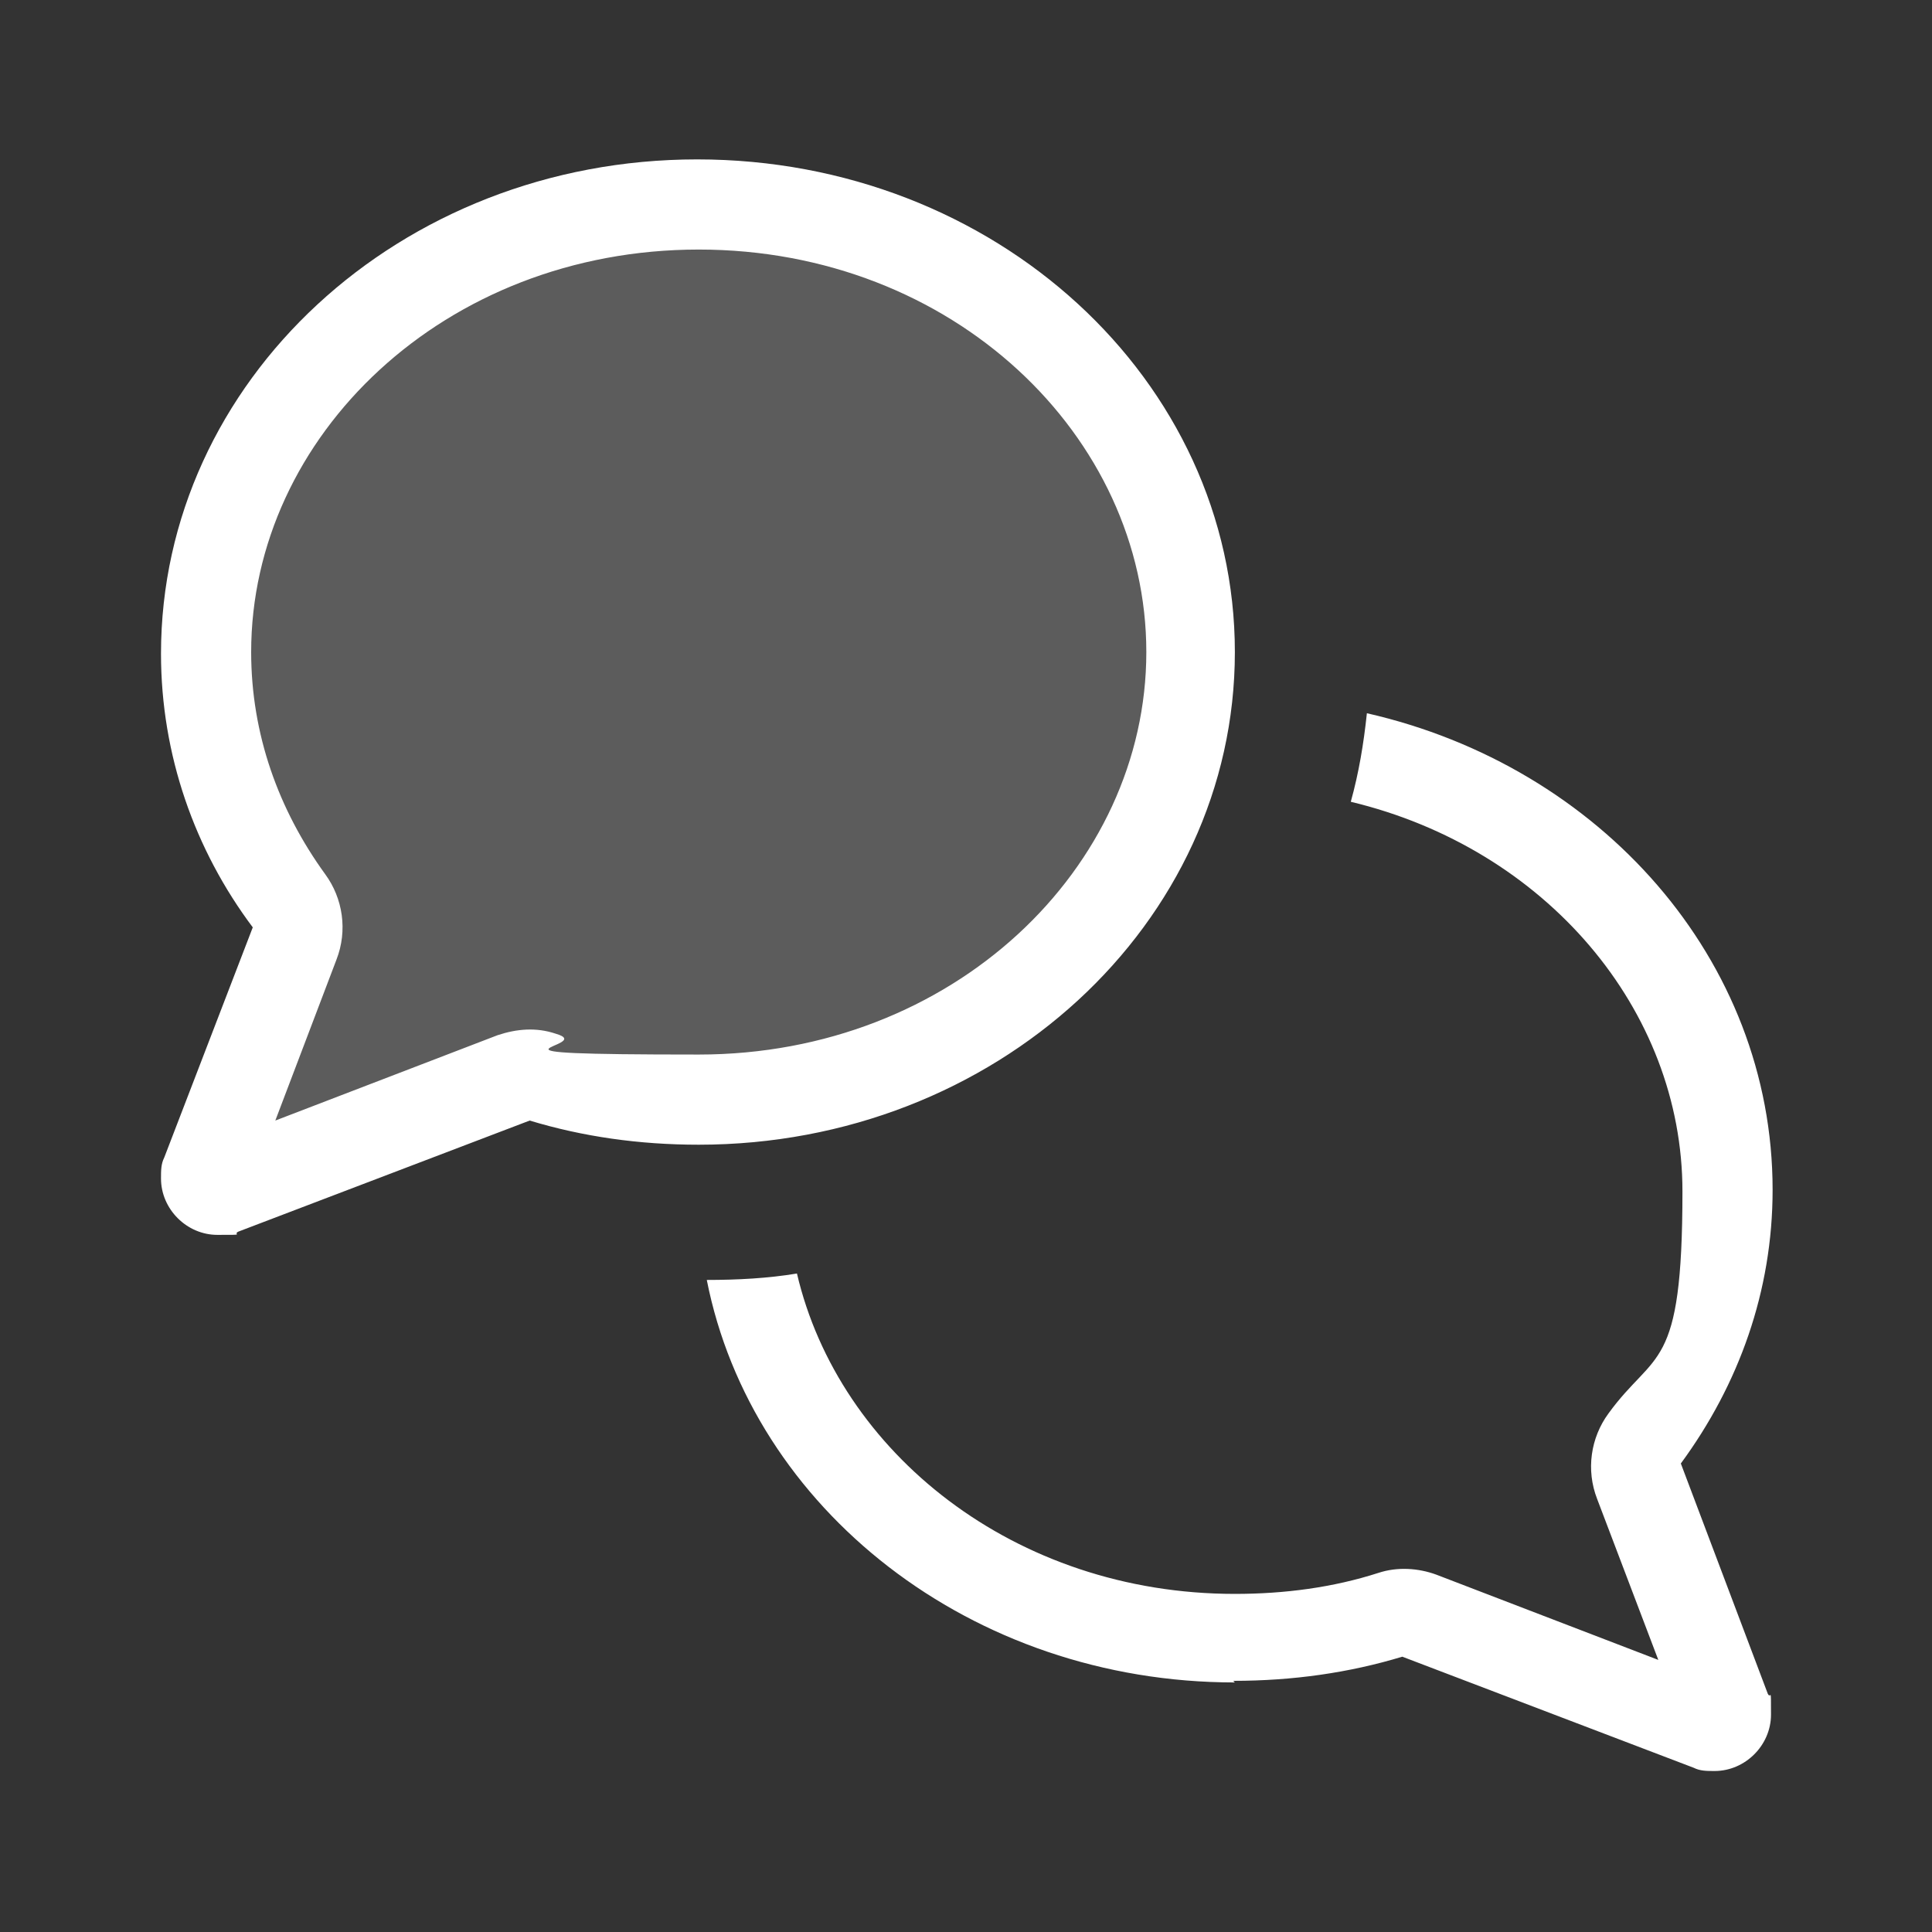
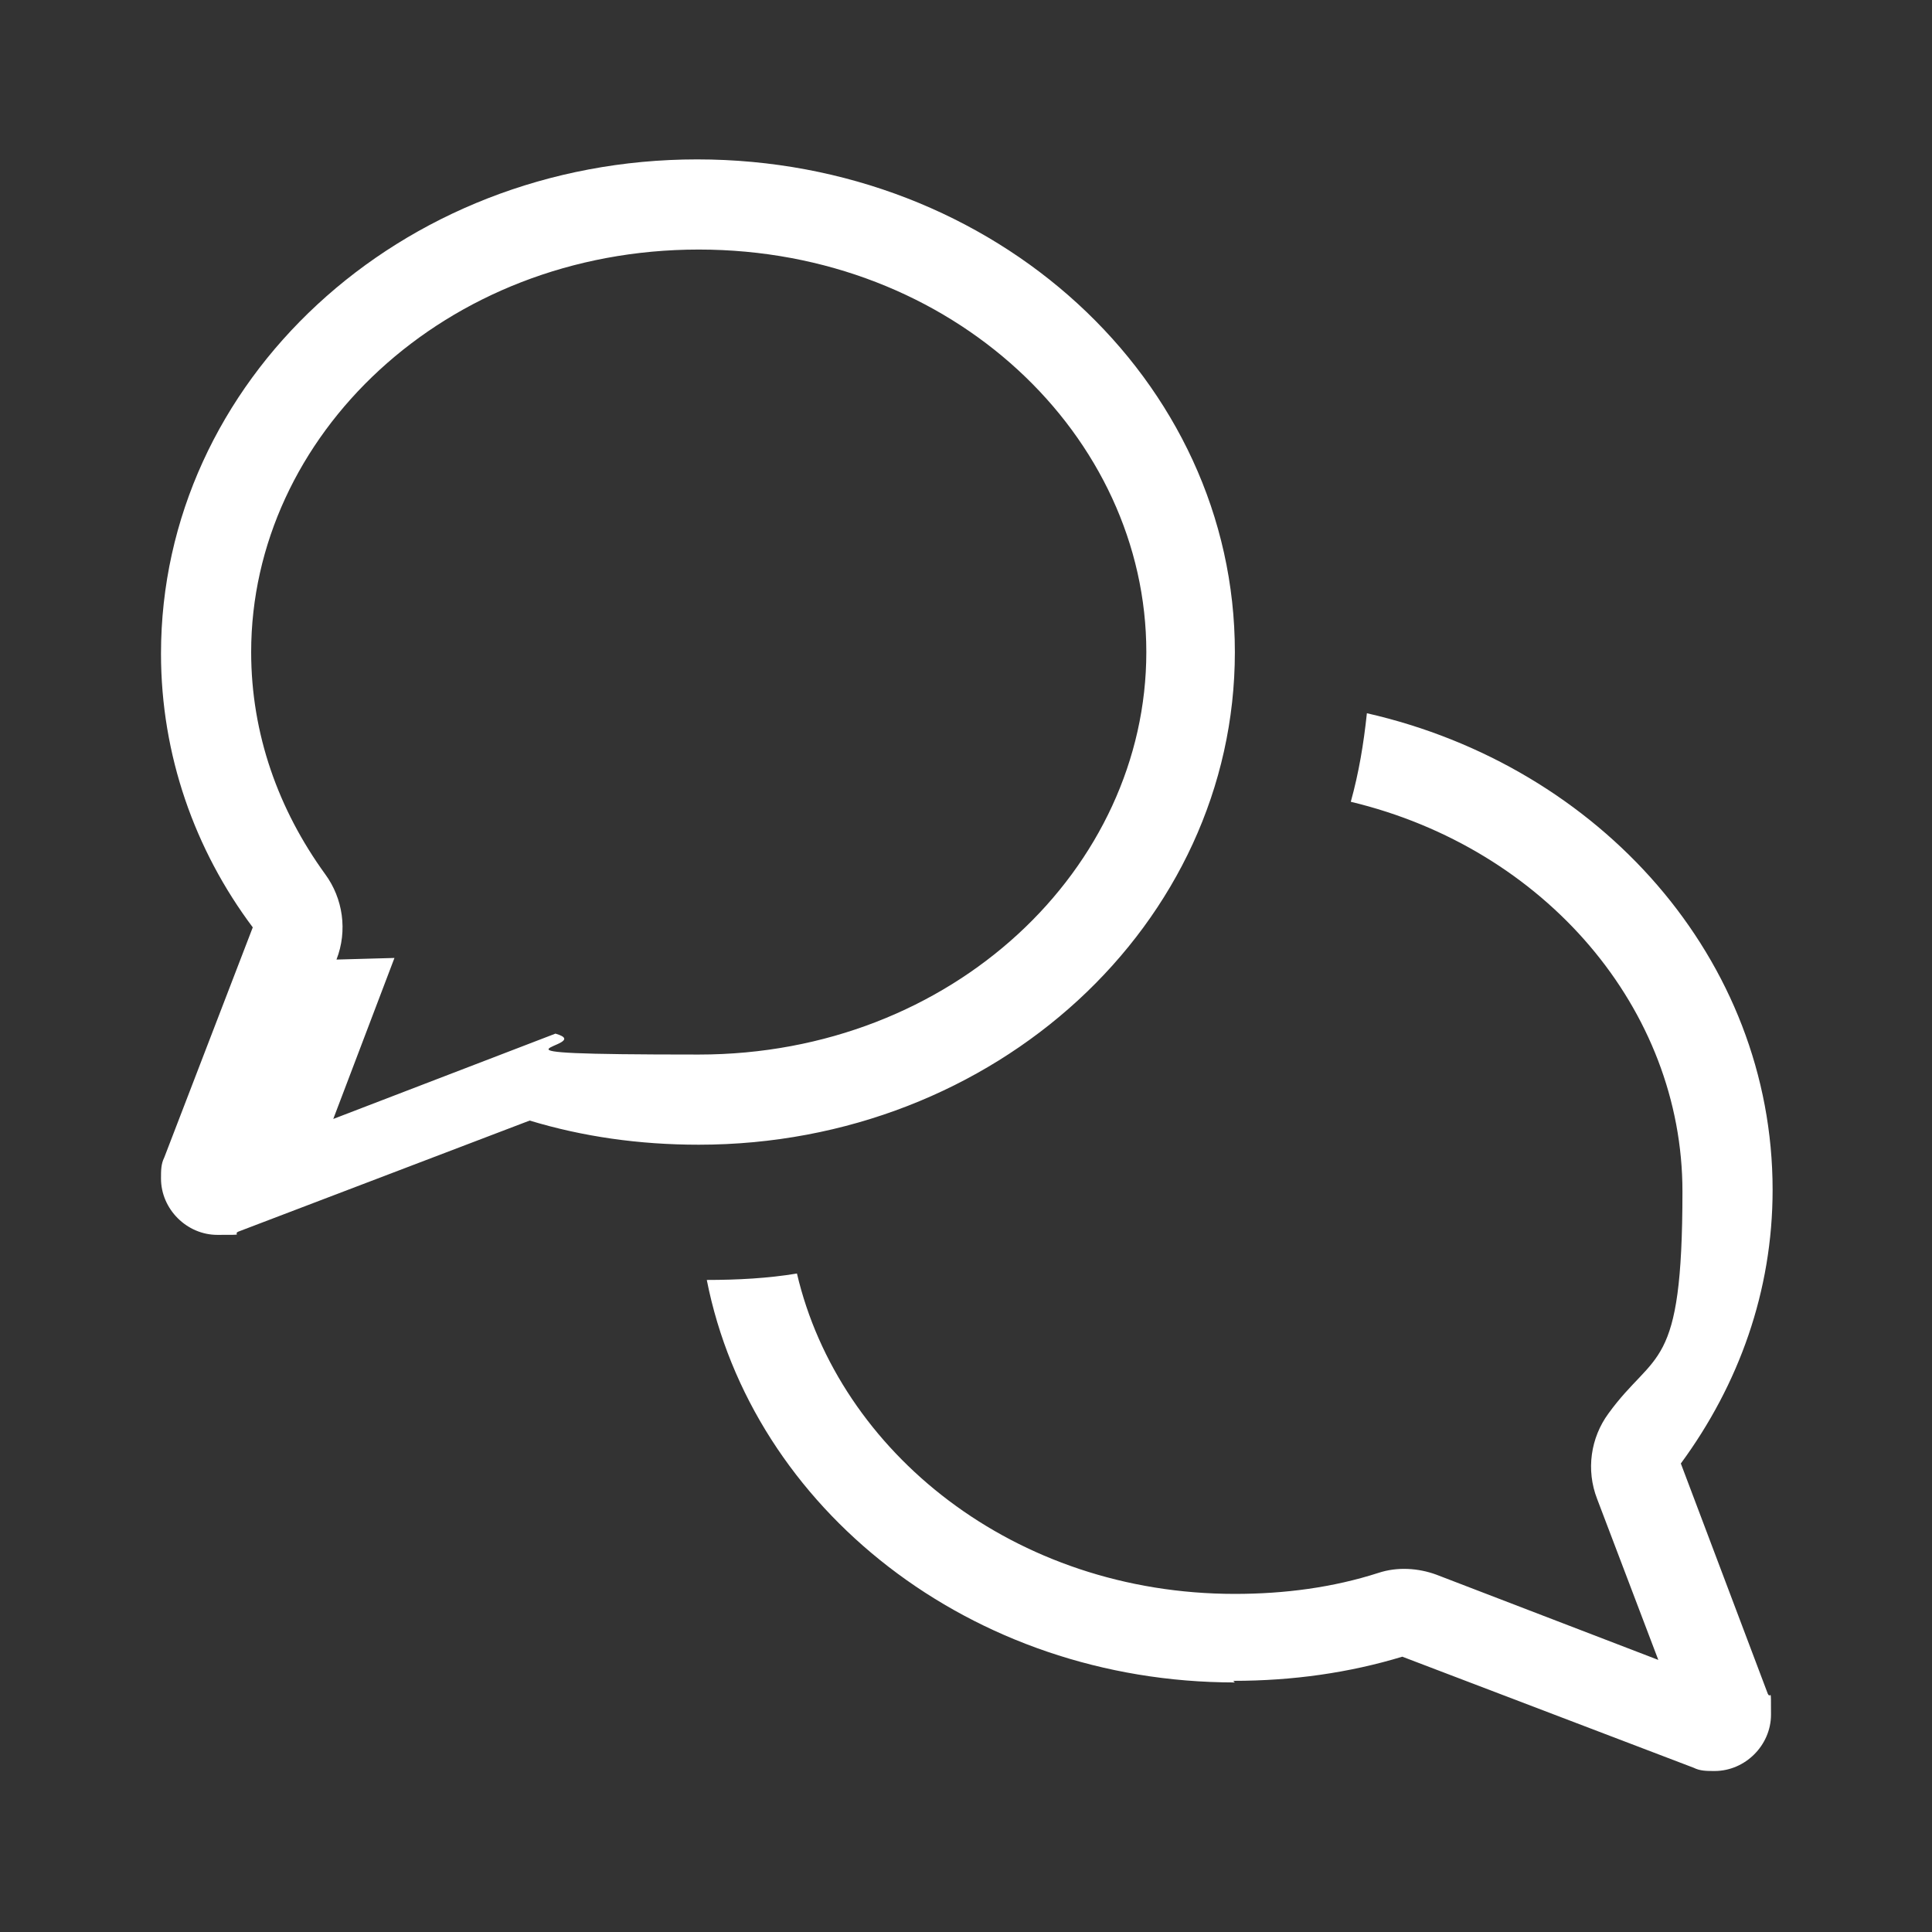
<svg xmlns="http://www.w3.org/2000/svg" id="Ebene_1" version="1.1" viewBox="0 0 120 120">
  <rect x="0" y="0" width="120" height="120" fill="#333333" stroke="none" />
  <defs>
    <style>
      .st0 {
        opacity: .2;
      }

      .st0, .st1 {
        fill: #fff;
      }
    </style>
  </defs>
-   <polygon class="st0" points="13.3 72.7 18.5 58.3 14.9 51.8 13.3 37.9 16.8 25.5 28.5 15.6 47.2 12.8 60.4 17.1 70 27 73.8 36.8 72.5 49.2 65.9 59.9 54.2 67.4 40.2 68.4 32.5 66.7 22.2 71 13.3 72.7" />
-   <path class="st1" d="M20.9,59.6c.7-1.8.4-3.8-.7-5.3-2.9-4-4.6-8.7-4.6-13.8,0-13.4,12-25,27.8-25s27.8,11.6,27.8,25-12,25-27.8,25-6.1-.5-8.9-1.3c-1.2-.4-2.4-.3-3.6.1l-13.8,5.3,3.8-10h0ZM10,40.6c0,6.3,2.1,12.2,5.7,17l-5.5,14.3c-.2.4-.2.8-.2,1.3,0,1.9,1.6,3.5,3.5,3.5s.9,0,1.3-.2l18.1-6.9c3.3,1,6.8,1.5,10.5,1.5,18.4,0,33.3-13.7,33.3-30.6s-14.9-30.6-33.4-30.6S10,23.7,10,40.6ZM76.6,104.4c3.7,0,7.2-.5,10.5-1.5l18.1,6.9c.4.2.8.2,1.3.2,1.9,0,3.5-1.6,3.5-3.5s0-.9-.2-1.3l-5.4-14.3c3.6-4.9,5.7-10.7,5.7-17,0-14.3-10.7-26.3-25.2-29.6-.2,1.9-.5,3.7-1,5.5,12.1,2.9,20.6,12.9,20.6,24.2s-1.7,9.8-4.6,13.8c-1.1,1.5-1.4,3.5-.7,5.3l3.8,10-13.8-5.3c-1.1-.4-2.4-.5-3.6-.1-2.8.9-5.8,1.3-8.9,1.3-13.7,0-24.6-8.8-27.2-19.9-1.8.3-3.7.4-5.6.4,2.8,14.2,16.4,25,32.8,25h0Z" />
+   <path class="st1" d="M20.9,59.6c.7-1.8.4-3.8-.7-5.3-2.9-4-4.6-8.7-4.6-13.8,0-13.4,12-25,27.8-25s27.8,11.6,27.8,25-12,25-27.8,25-6.1-.5-8.9-1.3l-13.8,5.3,3.8-10h0ZM10,40.6c0,6.3,2.1,12.2,5.7,17l-5.5,14.3c-.2.4-.2.8-.2,1.3,0,1.9,1.6,3.5,3.5,3.5s.9,0,1.3-.2l18.1-6.9c3.3,1,6.8,1.5,10.5,1.5,18.4,0,33.3-13.7,33.3-30.6s-14.9-30.6-33.4-30.6S10,23.7,10,40.6ZM76.6,104.4c3.7,0,7.2-.5,10.5-1.5l18.1,6.9c.4.2.8.2,1.3.2,1.9,0,3.5-1.6,3.5-3.5s0-.9-.2-1.3l-5.4-14.3c3.6-4.9,5.7-10.7,5.7-17,0-14.3-10.7-26.3-25.2-29.6-.2,1.9-.5,3.7-1,5.5,12.1,2.9,20.6,12.9,20.6,24.2s-1.7,9.8-4.6,13.8c-1.1,1.5-1.4,3.5-.7,5.3l3.8,10-13.8-5.3c-1.1-.4-2.4-.5-3.6-.1-2.8.9-5.8,1.3-8.9,1.3-13.7,0-24.6-8.8-27.2-19.9-1.8.3-3.7.4-5.6.4,2.8,14.2,16.4,25,32.8,25h0Z" />
</svg>